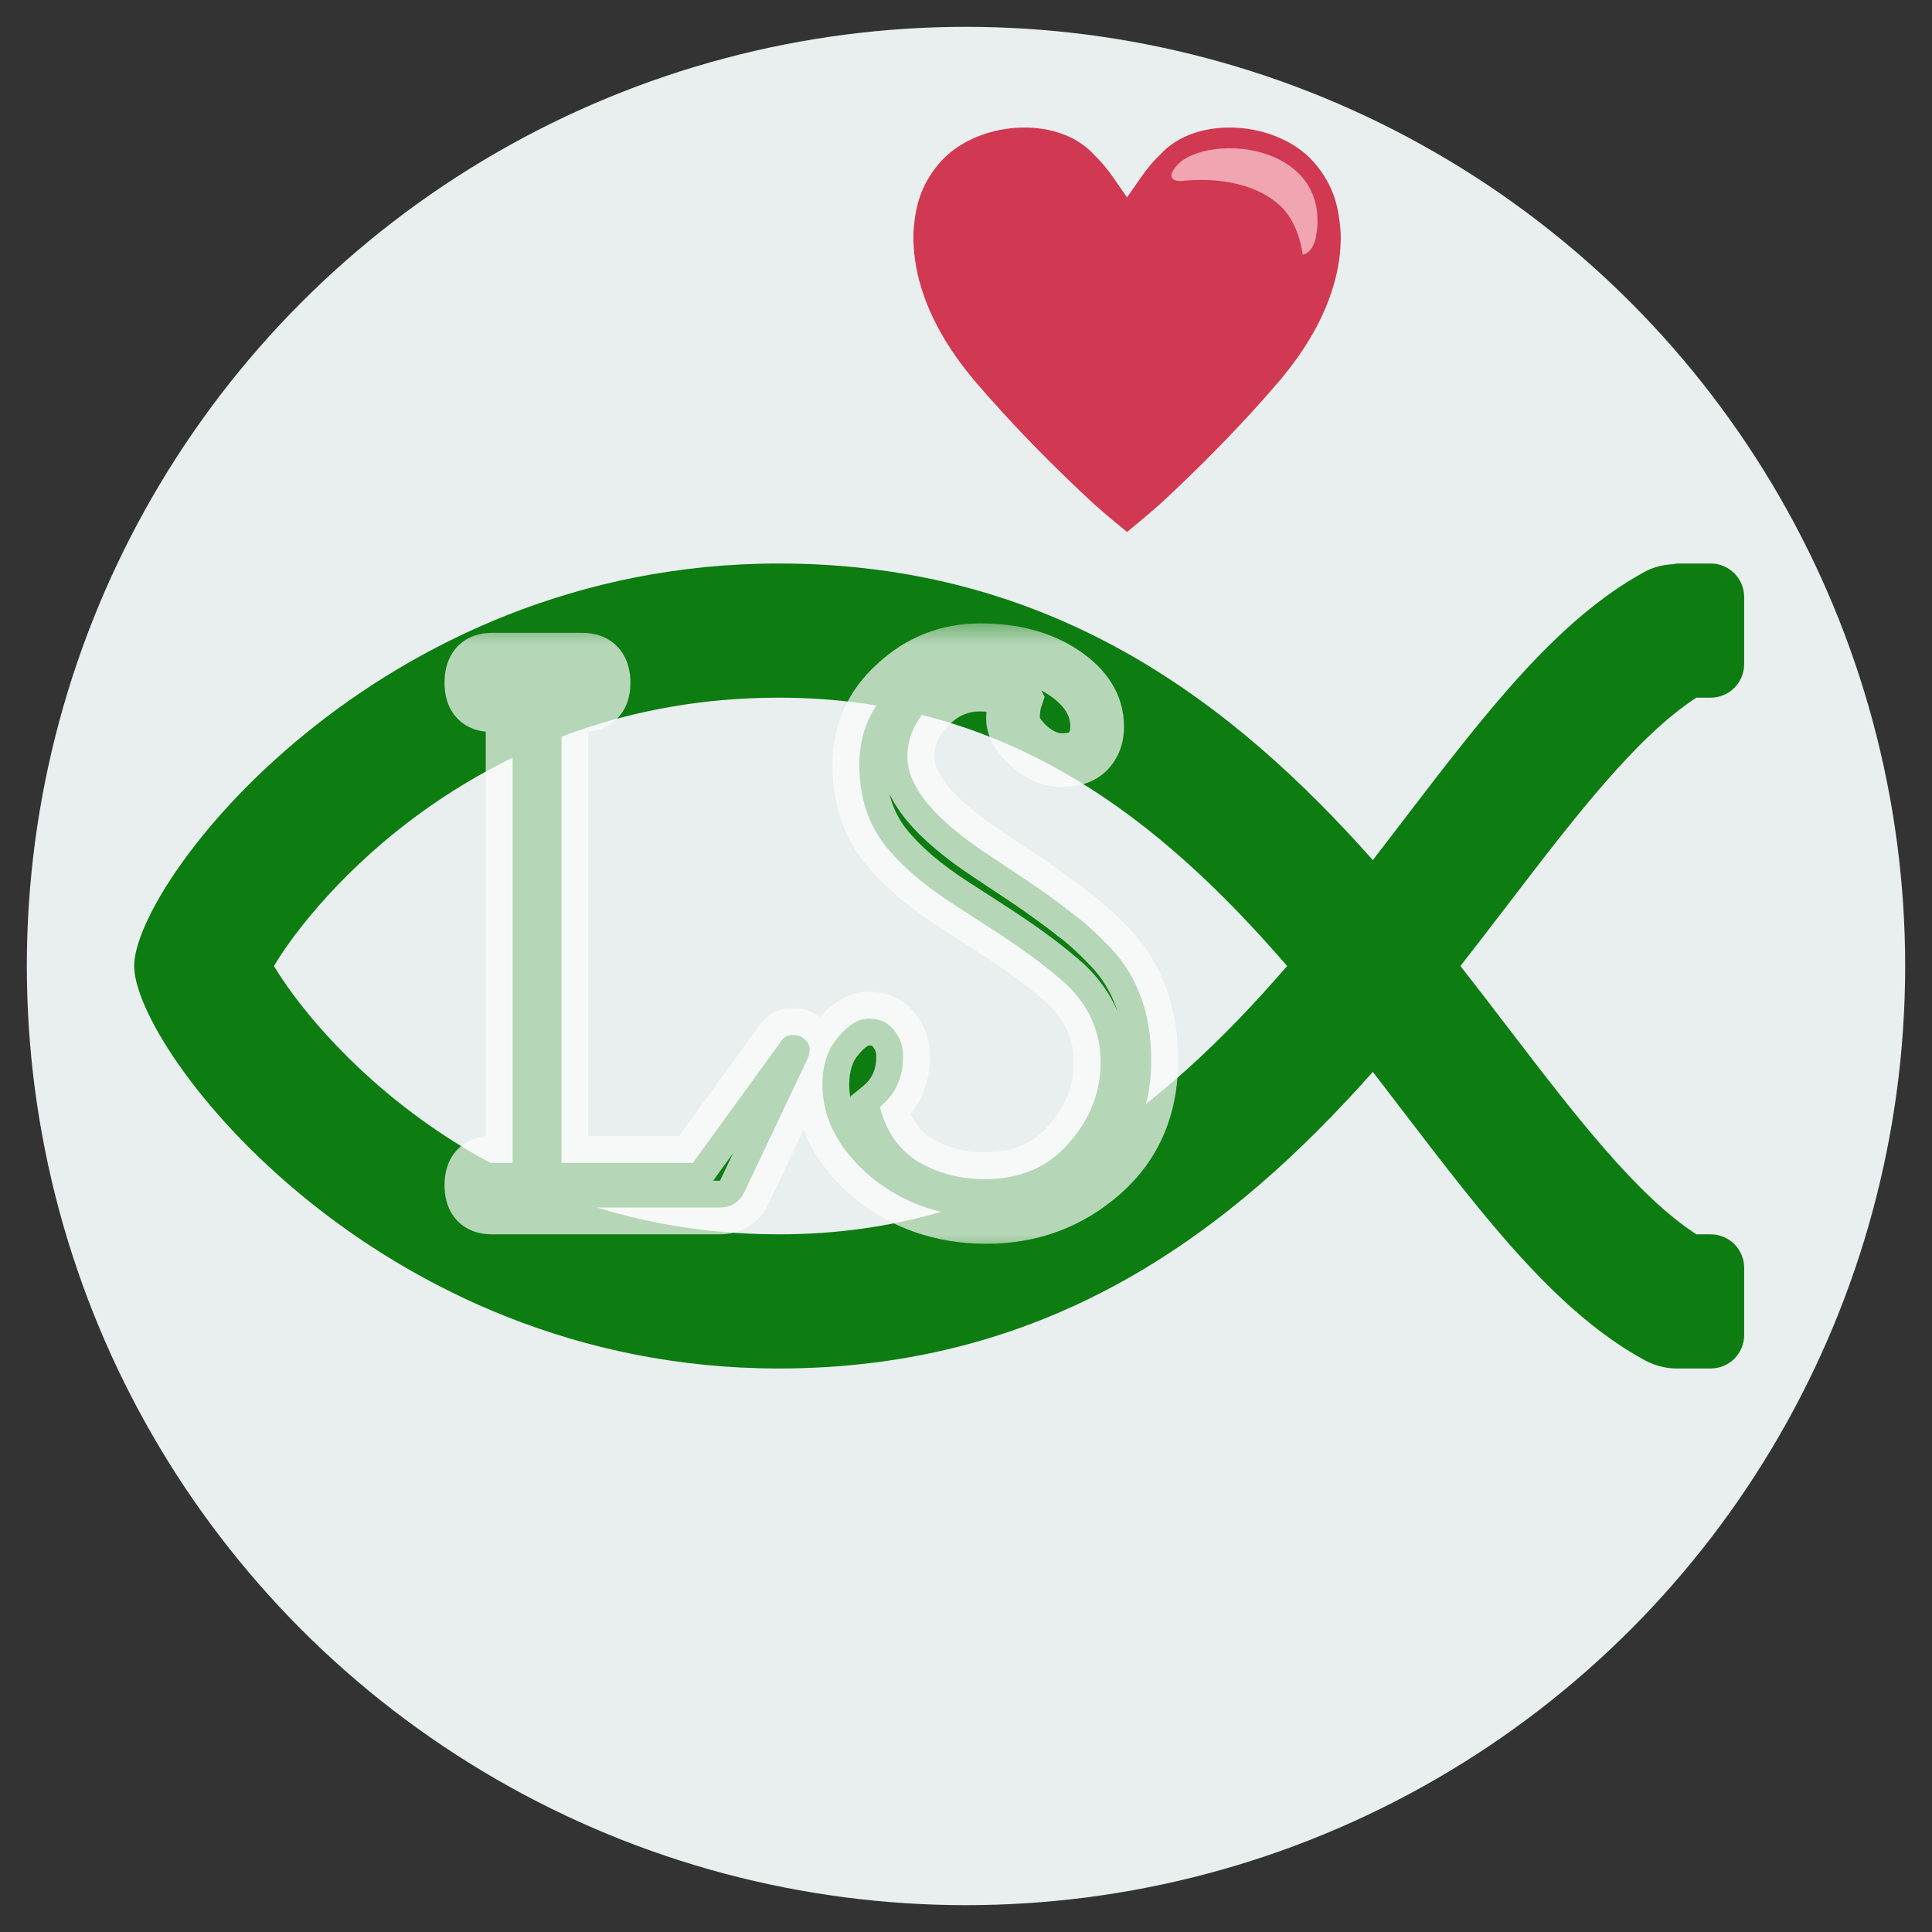
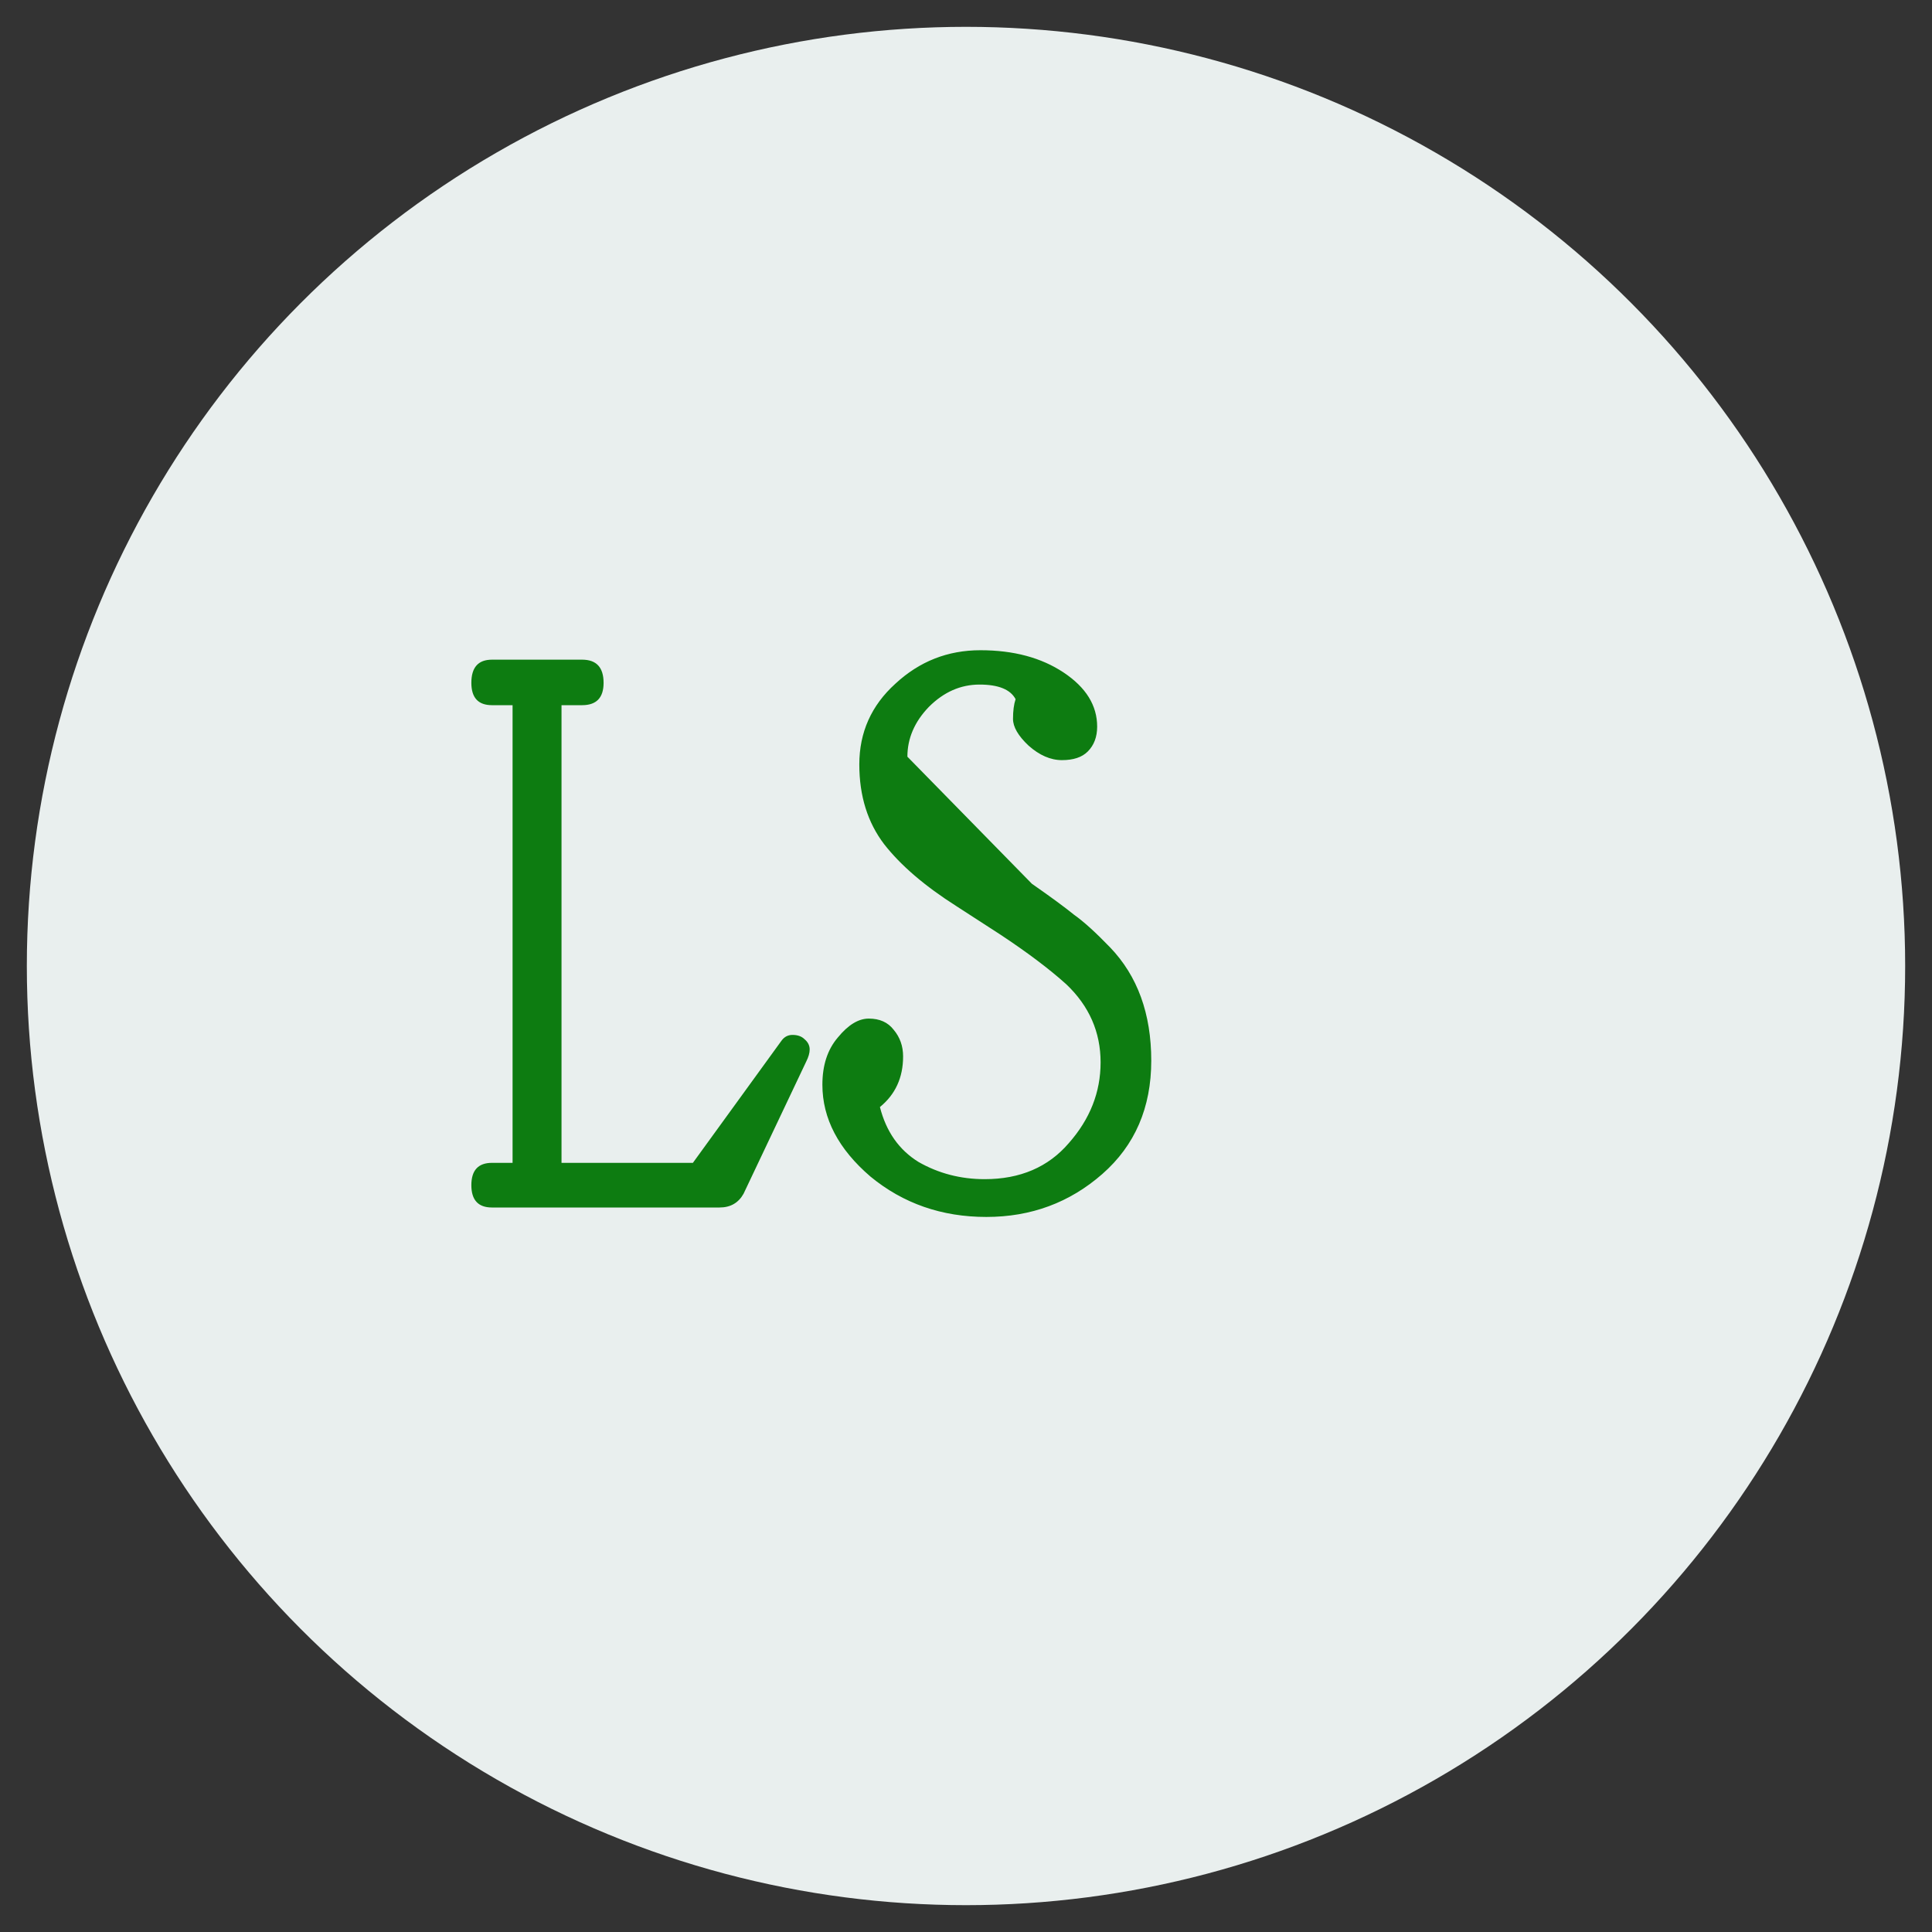
<svg xmlns="http://www.w3.org/2000/svg" width="36" height="36" viewBox="0 0 36 36" fill="none">
  <rect x="0" y="0" width="36" height="36" fill="#333333" stroke="none" />
  <circle cx="18" cy="18" r="17.5" fill="#E9EFEE" />
-   <path d="M31.61 13H31.875C32.221 13 32.5 12.72 32.5 12.375V11.125C32.5 10.78 32.221 10.5 31.875 10.5H31.25C31.229 10.5 31.21 10.51 31.189 10.512C31.007 10.521 30.825 10.559 30.653 10.651C29.014 11.542 27.688 13.275 26.151 15.283C25.963 15.529 25.773 15.777 25.581 16.027C22.987 13.106 19.635 10.5 14.511 10.5C7.012 10.5 2.5 16.447 2.5 18C2.5 19.553 7.012 25.5 14.511 25.5C19.635 25.5 22.987 22.894 25.581 19.973C25.773 20.223 25.963 20.471 26.151 20.717C27.688 22.725 29.014 24.458 30.653 25.349C30.843 25.451 31.047 25.5 31.249 25.5H31.875C32.221 25.5 32.5 25.221 32.5 24.875V23.625C32.5 23.279 32.221 23 31.875 23H31.61C30.509 22.288 29.355 20.79 28.137 19.198C27.837 18.806 27.53 18.405 27.213 18C27.53 17.595 27.837 17.194 28.137 16.802C29.355 15.21 30.509 13.712 31.61 13ZM14.511 23C8.925 23 5.825 19.217 5.105 18C5.825 16.783 8.925 13 14.511 13C18.82 13 21.663 15.315 23.984 18C21.663 20.686 18.82 23 14.511 23Z" fill="#0D7C11" />
  <mask id="path-3-outside-1_141_2" maskUnits="userSpaceOnUse" x="7.5" y="11.5" width="15" height="12" fill="black">
    <rect fill="white" x="7.5" y="11.5" width="15" height="12" />
-     <path d="M10.463 21.668H12.911L14.559 19.396C14.612 19.321 14.681 19.284 14.767 19.284C14.863 19.284 14.938 19.311 14.991 19.364C15.055 19.417 15.087 19.481 15.087 19.556C15.087 19.62 15.066 19.695 15.023 19.78L13.855 22.244C13.759 22.415 13.61 22.5 13.407 22.5H9.167C8.911 22.5 8.783 22.361 8.783 22.084C8.783 21.807 8.911 21.668 9.167 21.668H9.551V13.14H9.167C8.911 13.14 8.783 13.001 8.783 12.724C8.783 12.436 8.911 12.292 9.167 12.292H10.847C11.114 12.292 11.247 12.436 11.247 12.724C11.247 13.001 11.114 13.14 10.847 13.14H10.463V21.668ZM15.324 20.212C15.324 19.849 15.42 19.556 15.612 19.332C15.804 19.097 15.996 18.98 16.188 18.98C16.391 18.98 16.545 19.049 16.652 19.188C16.769 19.327 16.828 19.492 16.828 19.684C16.828 20.079 16.684 20.393 16.396 20.628C16.513 21.087 16.753 21.428 17.116 21.652C17.489 21.865 17.9 21.972 18.348 21.972C19.009 21.972 19.532 21.748 19.916 21.3C20.311 20.852 20.508 20.351 20.508 19.796C20.508 19.231 20.295 18.745 19.868 18.34C19.548 18.052 19.137 17.743 18.636 17.412L17.82 16.884C17.233 16.511 16.785 16.127 16.476 15.732C16.167 15.327 16.012 14.831 16.012 14.244C16.012 13.647 16.236 13.145 16.684 12.74C17.132 12.324 17.66 12.116 18.268 12.116C18.887 12.116 19.404 12.255 19.82 12.532C20.236 12.809 20.444 13.145 20.444 13.54C20.444 13.732 20.385 13.887 20.268 14.004C20.161 14.111 20.001 14.164 19.788 14.164C19.575 14.164 19.367 14.073 19.164 13.892C18.972 13.711 18.876 13.545 18.876 13.396C18.876 13.247 18.892 13.124 18.924 13.028C18.828 12.847 18.604 12.756 18.252 12.756C17.9 12.756 17.585 12.895 17.308 13.172C17.041 13.449 16.908 13.759 16.908 14.1C16.908 14.655 17.409 15.263 18.412 15.924L19.228 16.468C19.58 16.713 19.841 16.905 20.012 17.044C20.193 17.172 20.417 17.375 20.684 17.652C21.196 18.185 21.452 18.889 21.452 19.764C21.452 20.639 21.148 21.343 20.54 21.876C19.932 22.409 19.212 22.676 18.38 22.676C17.548 22.676 16.828 22.425 16.22 21.924C15.623 21.412 15.324 20.841 15.324 20.212Z" />
  </mask>
-   <path d="M10.463 21.668H12.911L14.559 19.396C14.612 19.321 14.681 19.284 14.767 19.284C14.863 19.284 14.938 19.311 14.991 19.364C15.055 19.417 15.087 19.481 15.087 19.556C15.087 19.62 15.066 19.695 15.023 19.78L13.855 22.244C13.759 22.415 13.61 22.5 13.407 22.5H9.167C8.911 22.5 8.783 22.361 8.783 22.084C8.783 21.807 8.911 21.668 9.167 21.668H9.551V13.14H9.167C8.911 13.14 8.783 13.001 8.783 12.724C8.783 12.436 8.911 12.292 9.167 12.292H10.847C11.114 12.292 11.247 12.436 11.247 12.724C11.247 13.001 11.114 13.14 10.847 13.14H10.463V21.668ZM15.324 20.212C15.324 19.849 15.42 19.556 15.612 19.332C15.804 19.097 15.996 18.98 16.188 18.98C16.391 18.98 16.545 19.049 16.652 19.188C16.769 19.327 16.828 19.492 16.828 19.684C16.828 20.079 16.684 20.393 16.396 20.628C16.513 21.087 16.753 21.428 17.116 21.652C17.489 21.865 17.9 21.972 18.348 21.972C19.009 21.972 19.532 21.748 19.916 21.3C20.311 20.852 20.508 20.351 20.508 19.796C20.508 19.231 20.295 18.745 19.868 18.34C19.548 18.052 19.137 17.743 18.636 17.412L17.82 16.884C17.233 16.511 16.785 16.127 16.476 15.732C16.167 15.327 16.012 14.831 16.012 14.244C16.012 13.647 16.236 13.145 16.684 12.74C17.132 12.324 17.66 12.116 18.268 12.116C18.887 12.116 19.404 12.255 19.82 12.532C20.236 12.809 20.444 13.145 20.444 13.54C20.444 13.732 20.385 13.887 20.268 14.004C20.161 14.111 20.001 14.164 19.788 14.164C19.575 14.164 19.367 14.073 19.164 13.892C18.972 13.711 18.876 13.545 18.876 13.396C18.876 13.247 18.892 13.124 18.924 13.028C18.828 12.847 18.604 12.756 18.252 12.756C17.9 12.756 17.585 12.895 17.308 13.172C17.041 13.449 16.908 13.759 16.908 14.1C16.908 14.655 17.409 15.263 18.412 15.924L19.228 16.468C19.58 16.713 19.841 16.905 20.012 17.044C20.193 17.172 20.417 17.375 20.684 17.652C21.196 18.185 21.452 18.889 21.452 19.764C21.452 20.639 21.148 21.343 20.54 21.876C19.932 22.409 19.212 22.676 18.38 22.676C17.548 22.676 16.828 22.425 16.22 21.924C15.623 21.412 15.324 20.841 15.324 20.212Z" fill="#0D7C11" />
-   <path d="M10.463 21.668H9.963V22.168H10.463V21.668ZM12.911 21.668V22.168H13.166L13.316 21.962L12.911 21.668ZM14.559 19.396L14.964 19.69L14.966 19.687L14.559 19.396ZM14.991 19.364L14.637 19.718L14.653 19.734L14.671 19.748L14.991 19.364ZM15.023 19.78L14.575 19.556L14.571 19.566L15.023 19.78ZM13.855 22.244L14.291 22.489L14.299 22.474L14.307 22.458L13.855 22.244ZM9.551 21.668V22.168H10.051V21.668H9.551ZM9.551 13.14H10.051V12.64H9.551V13.14ZM10.463 13.14V12.64H9.963V13.14H10.463ZM10.463 22.168H12.911V21.168H10.463V22.168ZM13.316 21.962L14.964 19.69L14.154 19.102L12.506 21.374L13.316 21.962ZM14.966 19.687C14.955 19.701 14.931 19.729 14.888 19.752C14.844 19.776 14.8 19.784 14.767 19.784V18.784C14.506 18.784 14.291 18.911 14.152 19.105L14.966 19.687ZM14.767 19.784C14.769 19.784 14.753 19.784 14.727 19.775C14.698 19.765 14.666 19.746 14.637 19.718L15.344 19.01C15.173 18.84 14.957 18.784 14.767 18.784V19.784ZM14.671 19.748C14.658 19.738 14.635 19.715 14.616 19.676C14.595 19.635 14.587 19.593 14.587 19.556H15.587C15.587 19.315 15.474 19.116 15.311 18.98L14.671 19.748ZM14.587 19.556C14.587 19.533 14.591 19.521 14.59 19.523C14.589 19.524 14.586 19.535 14.576 19.556L15.47 20.004C15.532 19.88 15.587 19.726 15.587 19.556H14.587ZM14.571 19.566L13.403 22.03L14.307 22.458L15.475 19.994L14.571 19.566ZM13.419 21.999C13.414 22.009 13.411 22.011 13.412 22.01C13.413 22.009 13.417 22.005 13.423 22.002C13.428 21.999 13.432 21.998 13.431 21.998C13.43 21.998 13.422 22 13.407 22V23C13.782 23 14.102 22.824 14.291 22.489L13.419 21.999ZM13.407 22H9.167V23H13.407V22ZM9.167 22C9.147 22 9.15 21.997 9.169 22.004C9.19 22.011 9.219 22.028 9.246 22.057C9.3 22.115 9.283 22.155 9.283 22.084H8.283C8.283 22.29 8.33 22.538 8.511 22.735C8.7 22.94 8.951 23 9.167 23V22ZM9.283 22.084C9.283 22.013 9.3 22.053 9.246 22.111C9.219 22.14 9.19 22.157 9.169 22.164C9.15 22.171 9.147 22.168 9.167 22.168V21.168C8.951 21.168 8.7 21.228 8.511 21.433C8.33 21.63 8.283 21.878 8.283 22.084H9.283ZM9.167 22.168H9.551V21.168H9.167V22.168ZM10.051 21.668V13.14H9.051V21.668H10.051ZM9.551 12.64H9.167V13.64H9.551V12.64ZM9.167 12.64C9.147 12.64 9.15 12.637 9.169 12.644C9.19 12.651 9.219 12.668 9.246 12.697C9.3 12.755 9.283 12.795 9.283 12.724H8.283C8.283 12.93 8.33 13.178 8.511 13.375C8.7 13.58 8.951 13.64 9.167 13.64V12.64ZM9.283 12.724C9.283 12.687 9.287 12.674 9.286 12.677C9.285 12.682 9.277 12.705 9.253 12.732C9.227 12.761 9.197 12.778 9.174 12.787C9.154 12.795 9.148 12.792 9.167 12.792V11.792C8.945 11.792 8.693 11.857 8.505 12.068C8.328 12.268 8.283 12.517 8.283 12.724H9.283ZM9.167 12.792H10.847V11.792H9.167V12.792ZM10.847 12.792C10.87 12.792 10.869 12.795 10.852 12.789C10.834 12.783 10.806 12.767 10.78 12.74C10.755 12.713 10.746 12.689 10.744 12.682C10.743 12.678 10.747 12.689 10.747 12.724H11.747C11.747 12.512 11.699 12.26 11.514 12.06C11.322 11.853 11.068 11.792 10.847 11.792V12.792ZM10.747 12.724C10.747 12.79 10.731 12.748 10.786 12.689C10.813 12.662 10.841 12.648 10.858 12.642C10.872 12.637 10.872 12.64 10.847 12.64V13.64C11.062 13.64 11.315 13.583 11.507 13.383C11.696 13.186 11.747 12.935 11.747 12.724H10.747ZM10.847 12.64H10.463V13.64H10.847V12.64ZM9.963 13.14V21.668H10.963V13.14H9.963ZM15.612 19.332L15.992 19.657L15.999 19.649L15.612 19.332ZM16.652 19.188L16.256 19.493L16.263 19.502L16.27 19.511L16.652 19.188ZM16.396 20.628L16.08 20.24L15.832 20.442L15.912 20.752L16.396 20.628ZM17.116 21.652L16.853 22.077L16.861 22.082L16.868 22.086L17.116 21.652ZM19.916 21.3L19.541 20.97L19.536 20.975L19.916 21.3ZM19.868 18.34L20.213 17.977L20.203 17.968L19.868 18.34ZM18.636 17.412L18.911 16.995L18.908 16.992L18.636 17.412ZM17.82 16.884L18.092 16.464L18.088 16.462L17.82 16.884ZM16.476 15.732L16.079 16.035L16.082 16.04L16.476 15.732ZM16.684 12.74L17.02 13.111L17.024 13.106L16.684 12.74ZM20.268 14.004L20.622 14.358L20.622 14.358L20.268 14.004ZM19.164 13.892L18.821 14.256L18.831 14.265L19.164 13.892ZM18.924 13.028L19.398 13.186L19.466 12.983L19.366 12.794L18.924 13.028ZM17.308 13.172L16.954 12.818L16.948 12.825L17.308 13.172ZM18.412 15.924L18.689 15.508L18.687 15.507L18.412 15.924ZM19.228 16.468L19.514 16.058L19.505 16.052L19.228 16.468ZM20.012 17.044L19.697 17.432L19.71 17.443L19.724 17.453L20.012 17.044ZM20.684 17.652L21.045 17.306L21.044 17.305L20.684 17.652ZM20.54 21.876L20.87 22.252L20.87 22.252L20.54 21.876ZM16.22 21.924L15.895 22.304L15.902 22.31L16.22 21.924ZM15.824 20.212C15.824 19.94 15.894 19.771 15.992 19.657L15.232 19.007C14.946 19.341 14.824 19.758 14.824 20.212H15.824ZM15.999 19.649C16.151 19.463 16.215 19.48 16.188 19.48V18.48C15.777 18.48 15.457 18.732 15.225 19.015L15.999 19.649ZM16.188 19.48C16.233 19.48 16.25 19.488 16.252 19.488C16.253 19.489 16.252 19.489 16.252 19.488C16.251 19.488 16.253 19.489 16.256 19.493L17.048 18.883C16.831 18.601 16.518 18.48 16.188 18.48V19.48ZM16.27 19.511C16.307 19.554 16.328 19.603 16.328 19.684H17.328C17.328 19.381 17.232 19.099 17.034 18.865L16.27 19.511ZM16.328 19.684C16.328 19.939 16.244 20.107 16.08 20.24L16.712 21.016C17.125 20.679 17.328 20.218 17.328 19.684H16.328ZM15.912 20.752C16.057 21.321 16.368 21.778 16.853 22.077L17.379 21.227C17.139 21.078 16.97 20.852 16.881 20.504L15.912 20.752ZM16.868 22.086C17.32 22.345 17.817 22.472 18.348 22.472V21.472C17.983 21.472 17.659 21.386 17.364 21.218L16.868 22.086ZM18.348 22.472C19.136 22.472 19.805 22.198 20.296 21.625L19.536 20.975C19.26 21.298 18.883 21.472 18.348 21.472V22.472ZM20.291 21.631C20.76 21.099 21.008 20.482 21.008 19.796H20.008C20.008 20.219 19.862 20.605 19.541 20.97L20.291 21.631ZM21.008 19.796C21.008 19.087 20.734 18.473 20.212 17.977L19.524 18.703C19.856 19.018 20.008 19.374 20.008 19.796H21.008ZM20.203 17.968C19.858 17.659 19.426 17.334 18.911 16.995L18.361 17.829C18.849 18.151 19.238 18.445 19.534 18.712L20.203 17.968ZM18.908 16.992L18.092 16.464L17.548 17.304L18.364 17.832L18.908 16.992ZM18.088 16.462C17.532 16.108 17.133 15.76 16.87 15.424L16.082 16.04C16.438 16.493 16.934 16.913 17.552 17.306L18.088 16.462ZM16.873 15.429C16.64 15.123 16.512 14.738 16.512 14.244H15.512C15.512 14.923 15.693 15.53 16.079 16.035L16.873 15.429ZM16.512 14.244C16.512 13.79 16.675 13.422 17.02 13.111L16.349 12.369C15.797 12.868 15.512 13.504 15.512 14.244H16.512ZM17.024 13.106C17.38 12.776 17.787 12.616 18.268 12.616V11.616C17.533 11.616 16.884 11.872 16.344 12.374L17.024 13.106ZM18.268 12.616C18.812 12.616 19.227 12.737 19.543 12.948L20.097 12.116C19.582 11.772 18.962 11.616 18.268 11.616V12.616ZM19.543 12.948C19.861 13.161 19.944 13.357 19.944 13.54H20.944C20.944 12.933 20.611 12.458 20.097 12.116L19.543 12.948ZM19.944 13.54C19.944 13.622 19.923 13.642 19.915 13.65L20.622 14.358C20.848 14.132 20.944 13.842 20.944 13.54H19.944ZM19.915 13.65C19.922 13.643 19.925 13.645 19.91 13.65C19.892 13.655 19.855 13.664 19.788 13.664V14.664C20.078 14.664 20.388 14.591 20.622 14.358L19.915 13.65ZM19.788 13.664C19.729 13.664 19.634 13.642 19.497 13.519L18.831 14.265C19.099 14.505 19.421 14.664 19.788 14.664V13.664ZM19.507 13.528C19.434 13.459 19.397 13.41 19.381 13.381C19.365 13.354 19.376 13.361 19.376 13.396H18.376C18.376 13.757 18.6 14.047 18.821 14.255L19.507 13.528ZM19.376 13.396C19.376 13.277 19.389 13.213 19.398 13.186L18.45 12.87C18.395 13.035 18.376 13.216 18.376 13.396H19.376ZM19.366 12.794C19.134 12.355 18.651 12.256 18.252 12.256V13.256C18.391 13.256 18.465 13.275 18.497 13.287C18.52 13.297 18.499 13.293 18.482 13.262L19.366 12.794ZM18.252 12.256C17.752 12.256 17.314 12.459 16.954 12.818L17.662 13.526C17.857 13.33 18.048 13.256 18.252 13.256V12.256ZM16.948 12.825C16.604 13.183 16.408 13.613 16.408 14.1H17.408C17.408 13.905 17.479 13.716 17.669 13.519L16.948 12.825ZM16.408 14.1C16.408 14.534 16.604 14.934 16.898 15.29C17.193 15.647 17.613 15.996 18.137 16.341L18.687 15.507C18.208 15.191 17.877 14.905 17.67 14.654C17.462 14.402 17.408 14.221 17.408 14.1H16.408ZM18.135 16.34L18.951 16.884L19.505 16.052L18.689 15.508L18.135 16.34ZM18.942 16.878C19.292 17.122 19.541 17.305 19.697 17.432L20.327 16.656C20.142 16.505 19.869 16.305 19.514 16.058L18.942 16.878ZM19.724 17.453C19.867 17.554 20.066 17.73 20.324 17.999L21.044 17.305C20.769 17.019 20.52 16.79 20.3 16.636L19.724 17.453ZM20.323 17.998C20.73 18.422 20.952 18.993 20.952 19.764H21.952C21.952 18.785 21.662 17.949 21.045 17.306L20.323 17.998ZM20.952 19.764C20.952 20.508 20.701 21.07 20.21 21.5L20.87 22.252C21.596 21.615 21.952 20.769 21.952 19.764H20.952ZM20.21 21.5C19.696 21.951 19.095 22.176 18.38 22.176V23.176C19.33 23.176 20.168 22.868 20.87 22.252L20.21 21.5ZM18.38 22.176C17.657 22.176 17.051 21.961 16.538 21.538L15.902 22.31C16.605 22.889 17.439 23.176 18.38 23.176V22.176ZM16.546 21.544C16.029 21.102 15.824 20.66 15.824 20.212H14.824C14.824 21.023 15.216 21.722 15.895 22.304L16.546 21.544Z" fill="#FEFEFE" fill-opacity="0.7" mask="url(#path-3-outside-1_141_2)" />
+   <path d="M10.463 21.668H12.911L14.559 19.396C14.612 19.321 14.681 19.284 14.767 19.284C14.863 19.284 14.938 19.311 14.991 19.364C15.055 19.417 15.087 19.481 15.087 19.556C15.087 19.62 15.066 19.695 15.023 19.78L13.855 22.244C13.759 22.415 13.61 22.5 13.407 22.5H9.167C8.911 22.5 8.783 22.361 8.783 22.084C8.783 21.807 8.911 21.668 9.167 21.668H9.551V13.14H9.167C8.911 13.14 8.783 13.001 8.783 12.724C8.783 12.436 8.911 12.292 9.167 12.292H10.847C11.114 12.292 11.247 12.436 11.247 12.724C11.247 13.001 11.114 13.14 10.847 13.14H10.463V21.668ZM15.324 20.212C15.324 19.849 15.42 19.556 15.612 19.332C15.804 19.097 15.996 18.98 16.188 18.98C16.391 18.98 16.545 19.049 16.652 19.188C16.769 19.327 16.828 19.492 16.828 19.684C16.828 20.079 16.684 20.393 16.396 20.628C16.513 21.087 16.753 21.428 17.116 21.652C17.489 21.865 17.9 21.972 18.348 21.972C19.009 21.972 19.532 21.748 19.916 21.3C20.311 20.852 20.508 20.351 20.508 19.796C20.508 19.231 20.295 18.745 19.868 18.34C19.548 18.052 19.137 17.743 18.636 17.412L17.82 16.884C17.233 16.511 16.785 16.127 16.476 15.732C16.167 15.327 16.012 14.831 16.012 14.244C16.012 13.647 16.236 13.145 16.684 12.74C17.132 12.324 17.66 12.116 18.268 12.116C18.887 12.116 19.404 12.255 19.82 12.532C20.236 12.809 20.444 13.145 20.444 13.54C20.444 13.732 20.385 13.887 20.268 14.004C20.161 14.111 20.001 14.164 19.788 14.164C19.575 14.164 19.367 14.073 19.164 13.892C18.972 13.711 18.876 13.545 18.876 13.396C18.876 13.247 18.892 13.124 18.924 13.028C18.828 12.847 18.604 12.756 18.252 12.756C17.9 12.756 17.585 12.895 17.308 13.172C17.041 13.449 16.908 13.759 16.908 14.1L19.228 16.468C19.58 16.713 19.841 16.905 20.012 17.044C20.193 17.172 20.417 17.375 20.684 17.652C21.196 18.185 21.452 18.889 21.452 19.764C21.452 20.639 21.148 21.343 20.54 21.876C19.932 22.409 19.212 22.676 18.38 22.676C17.548 22.676 16.828 22.425 16.22 21.924C15.623 21.412 15.324 20.841 15.324 20.212Z" fill="#0D7C11" />
  <g clip-path="url(#clip0_141_2)">
-     <path d="M24.98 4.331C24.949 3.849 24.846 3.459 24.511 3.056C23.84 2.251 22.297 2.117 21.607 2.892C21.487 3.006 21.373 3.143 21.259 3.307L21.001 3.678L20.743 3.307C20.628 3.143 20.514 3.006 20.394 2.892C19.703 2.117 18.161 2.251 17.49 3.056C17.155 3.459 17.052 3.849 17.021 4.331C16.977 5.761 18.015 6.907 18.143 7.075C18.848 7.902 19.617 8.683 20.397 9.403C20.538 9.527 20.66 9.63 20.782 9.732C20.856 9.792 20.928 9.852 21.001 9.912C21.074 9.852 21.146 9.792 21.219 9.732C21.341 9.63 21.463 9.527 21.604 9.403C22.385 8.683 23.154 7.902 23.859 7.075C23.987 6.907 25.026 5.761 24.982 4.331" fill="#D13852" />
-     <path d="M24.549 4.075C24.548 3.952 24.528 3.83 24.492 3.712C24.458 3.604 24.409 3.502 24.346 3.409C23.974 2.863 23.164 2.667 22.488 2.805C22.224 2.868 21.959 2.967 21.838 3.22C21.797 3.328 21.884 3.38 22.018 3.373C22.505 3.319 23.043 3.368 23.474 3.577C23.581 3.629 23.681 3.692 23.773 3.765C24.082 4.004 24.215 4.375 24.276 4.744C24.426 4.714 24.507 4.534 24.527 4.374C24.546 4.275 24.553 4.175 24.549 4.075Z" fill="#F1A5B1" />
-   </g>
+     </g>
  <defs>
    <clipPath id="clip0_141_2">
      <rect width="8" height="8" fill="white" transform="translate(17 2)" />
    </clipPath>
  </defs>
</svg>